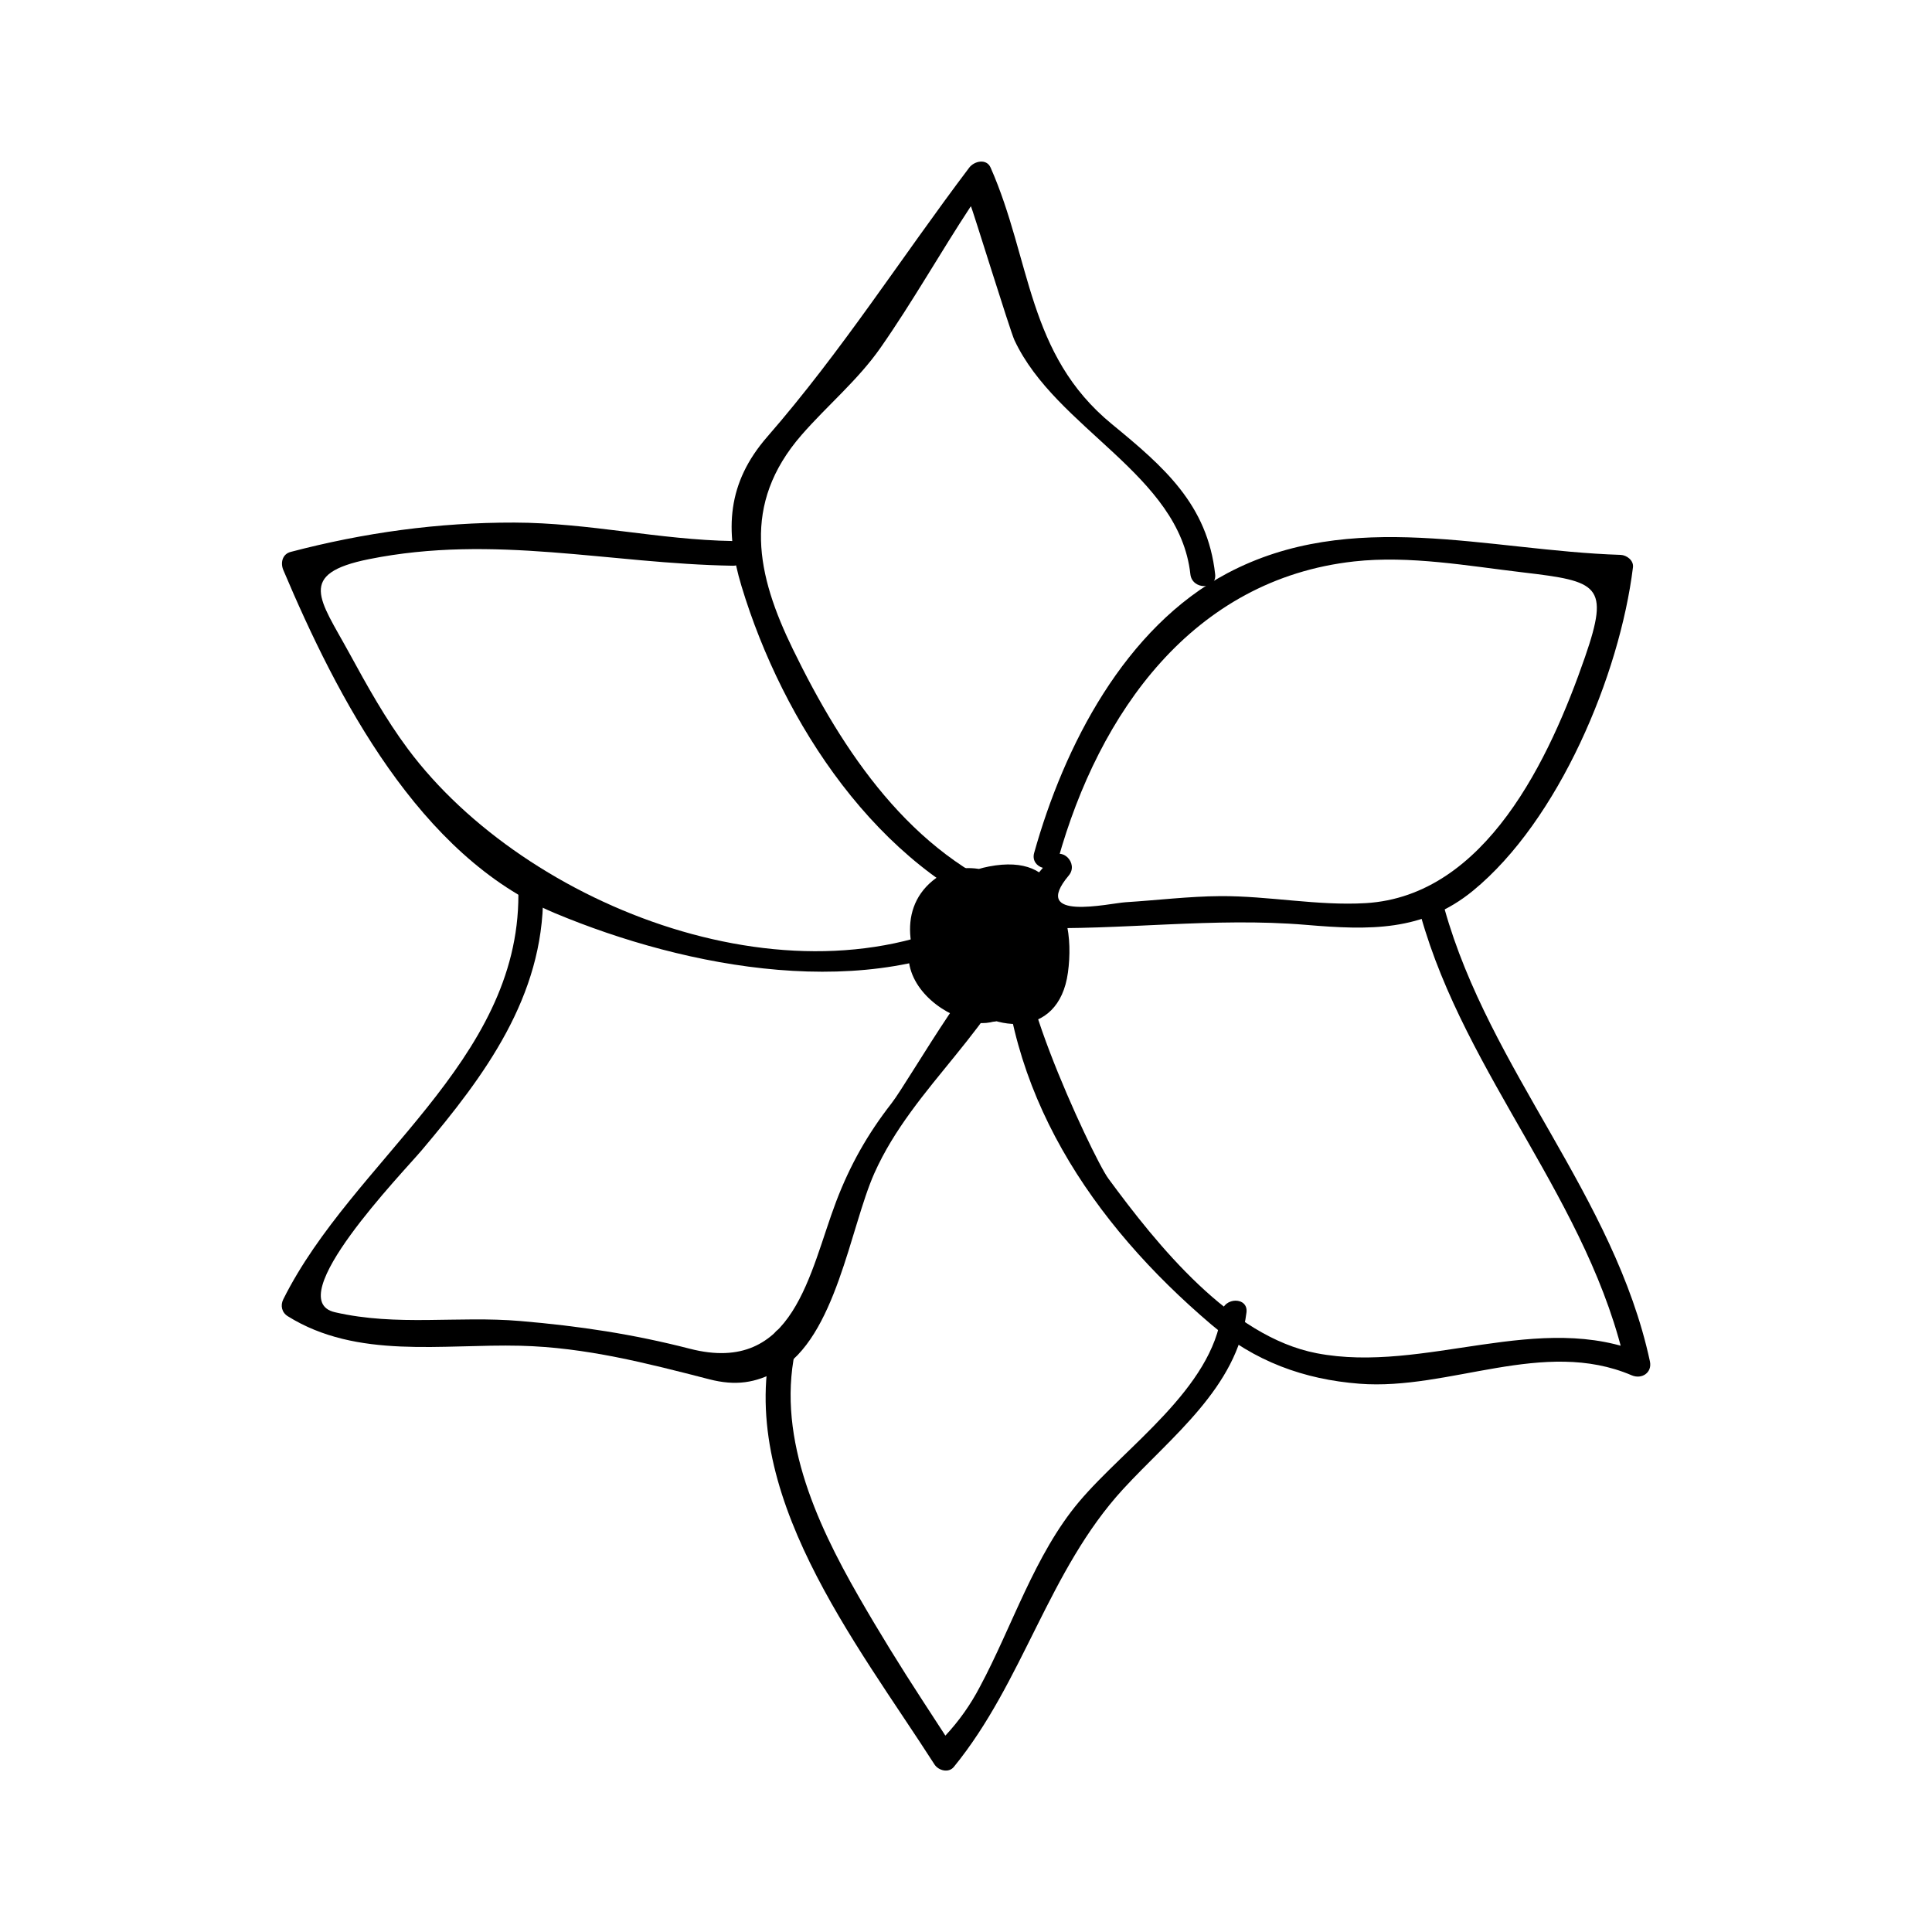
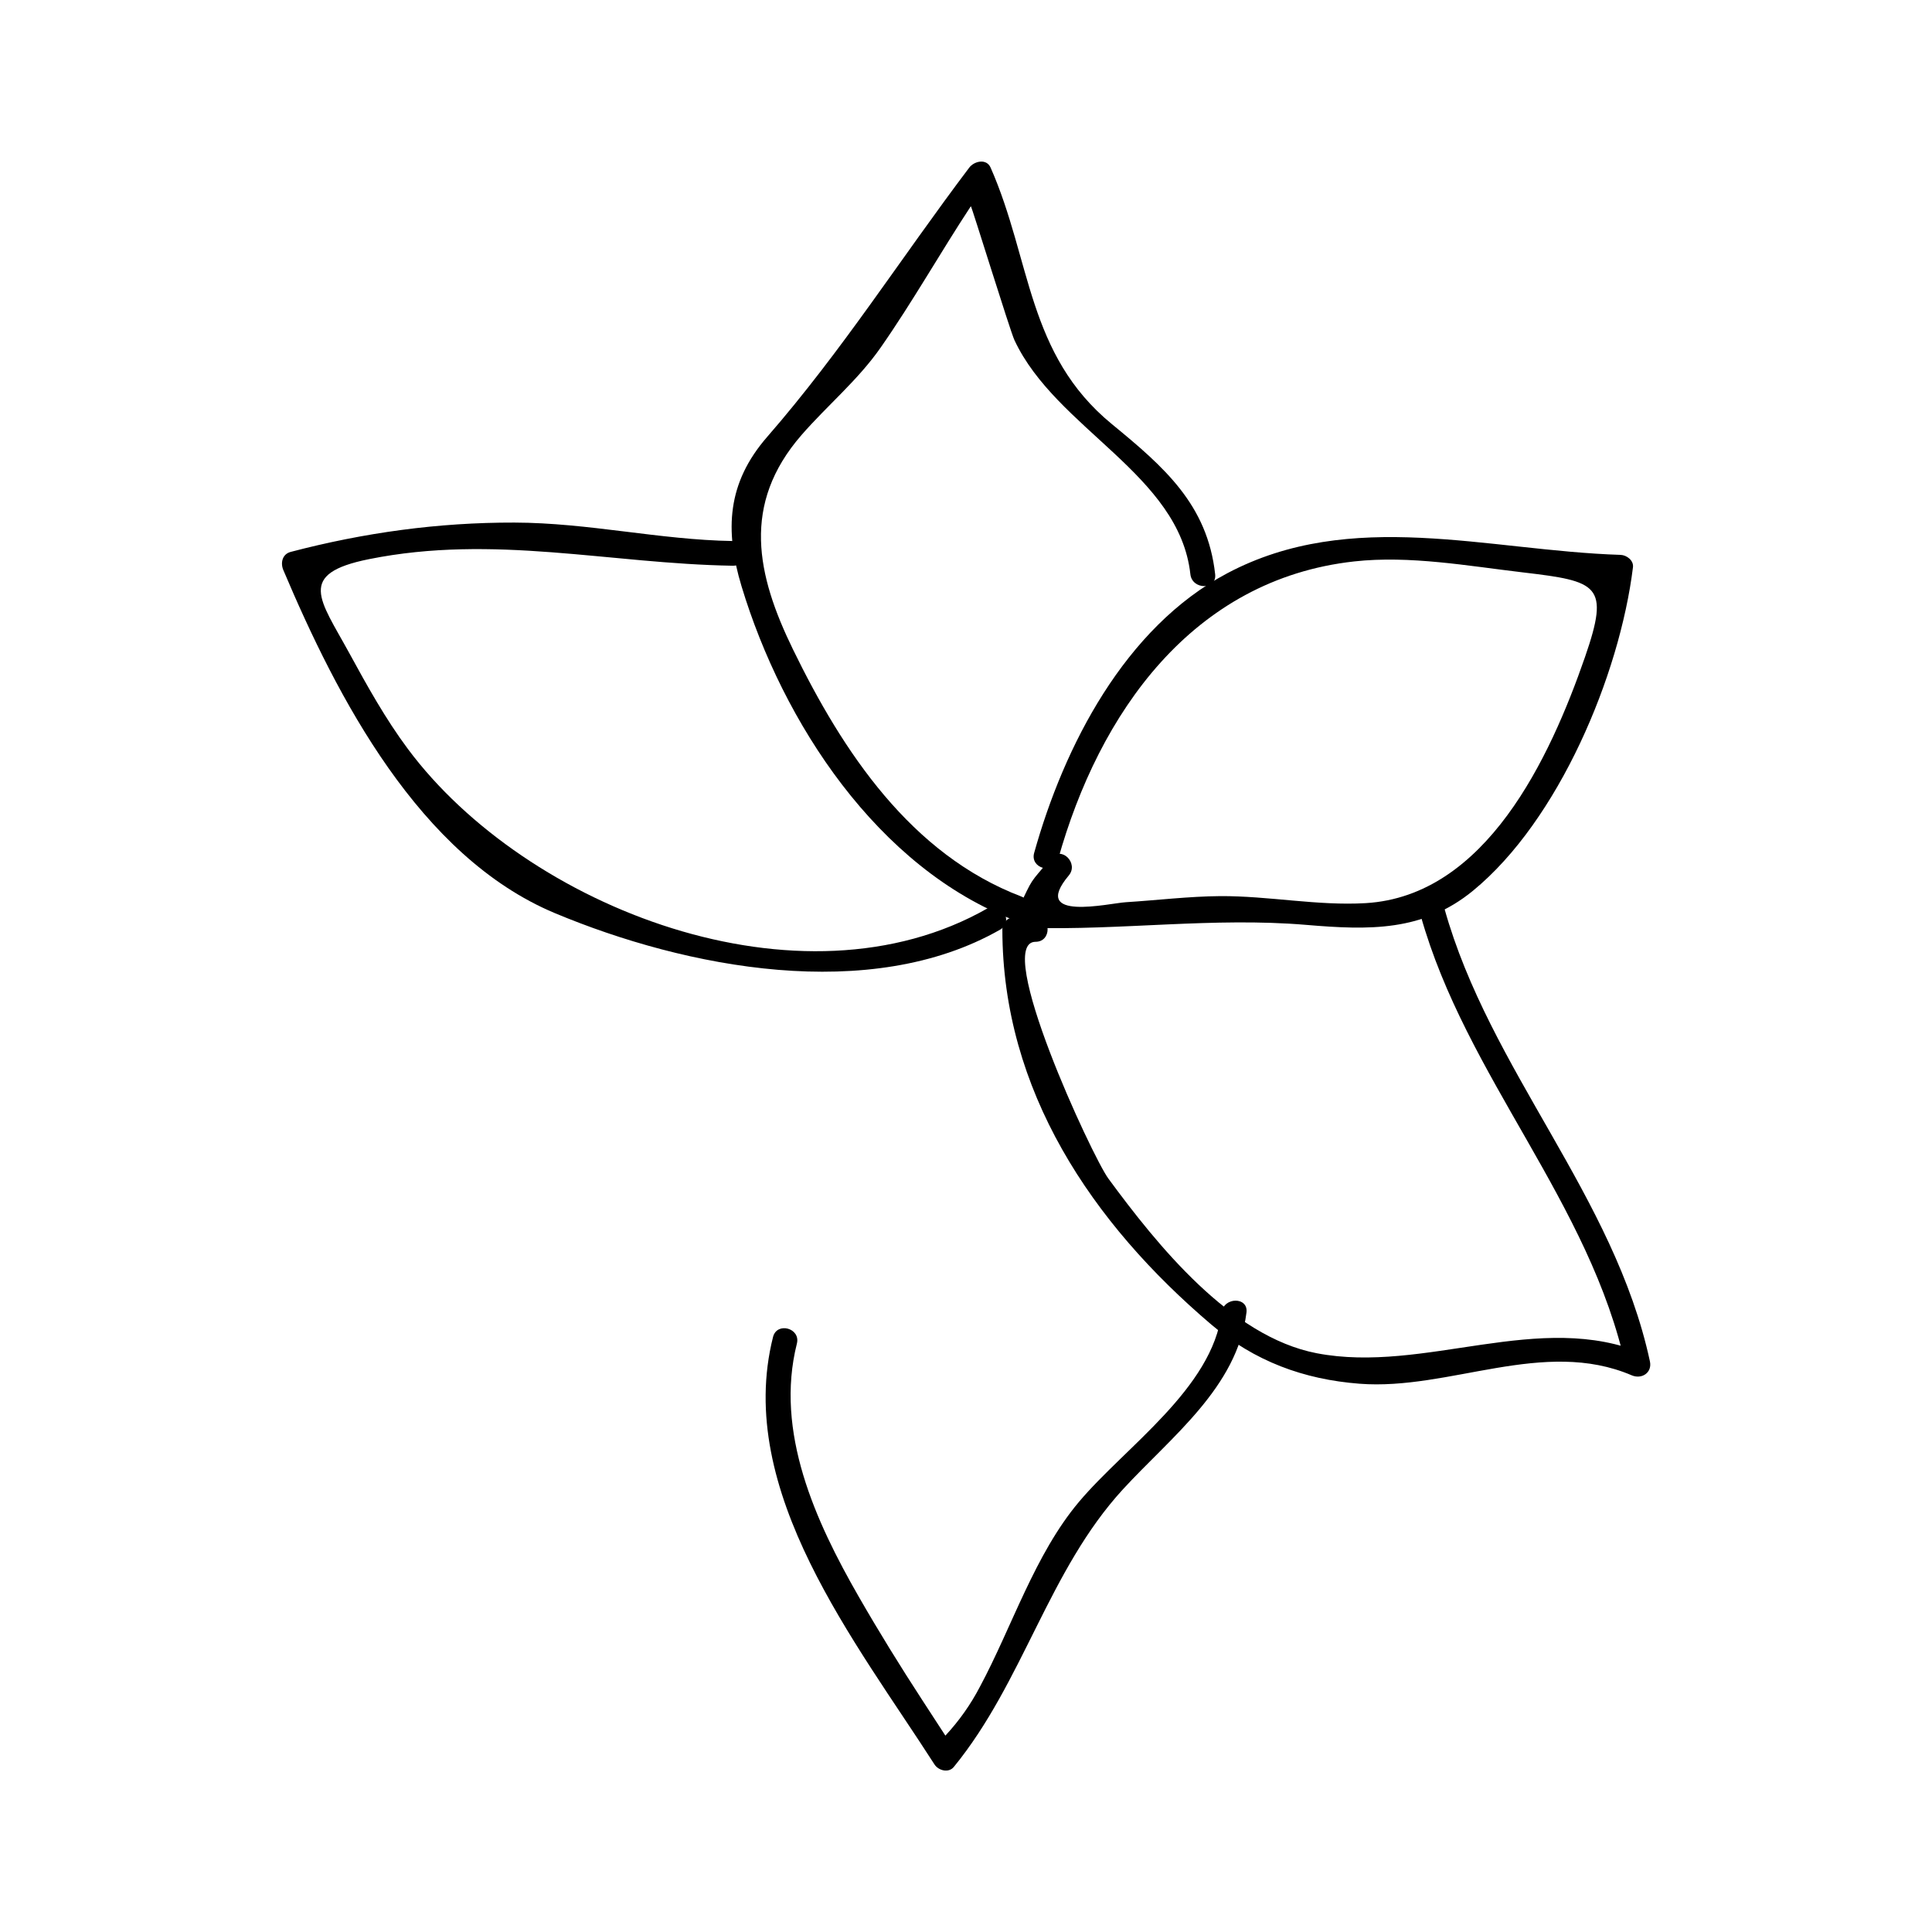
<svg xmlns="http://www.w3.org/2000/svg" fill="#000000" width="800px" height="800px" version="1.1" viewBox="144 144 512 512">
  <g>
    <path d="m424.39 371.8c10.852-38.828 35.617-74.266 78.48-79.016 14.68-1.625 30.16 1.191 44.703 2.906 19.934 2.356 23.105 3.258 16.473 22.418-9.301 26.855-26.297 63.348-58.133 65.234-12.762 0.754-25.742-1.941-38.551-1.859-8.301 0.059-16.742 1.098-25.027 1.617-4.41 0.273-25.488 5.285-15.098-7.09 2.703-3.219-1.914-7.883-4.641-4.641-6.129 7.301-4.578 4.812-8.816 13.582-1.086 2.242 0.219 4.859 2.832 4.934 24.633 0.703 48.953-2.856 73.555-0.781 16.68 1.41 30.953 1.793 44.184-9.047 22.719-18.613 38.879-57.156 42.402-85.727 0.219-1.816-1.664-3.227-3.281-3.281-35.227-1.129-71.324-12.555-104.25 4.879-27.16 14.379-43.25 45.805-51.164 74.113-1.137 4.102 5.191 5.828 6.332 1.758z" />
    <path d="m520.48 386.57c11.992 42.859 44.977 76.074 54.441 119.95 1.605-1.234 3.211-2.465 4.816-3.707-27.664-11.824-58.16 5.328-86.812-0.195-22.793-4.394-42.246-28.68-55.188-46.273-4.34-5.902-30.668-62.762-19.285-62.762 4.231 0 4.231-6.559 0-6.559h-5.535c-1.785 0-3.281 1.492-3.281 3.281 0.027 42.688 23.742 77.844 55.402 104.74 11.457 9.734 24.496 14.516 39.23 15.656 23.867 1.852 48.781-12.219 72.16-2.227 2.629 1.125 5.469-0.676 4.816-3.707-9.461-43.906-42.457-77.125-54.441-119.95-1.137-4.059-7.465-2.324-6.324 1.754z" />
    <path d="m466.03 296.19c-2.043-18.477-13.496-28.402-27.391-39.812-22.5-18.477-21.324-43.496-32.117-67.957-1.105-2.516-4.367-1.715-5.664 0-18.176 24.059-33.633 48.477-53.531 71.336-10.645 12.223-11.309 24.734-6.809 39.617 10.93 36.117 36.082 74.707 72.449 88.559 3.957 1.512 5.656-4.832 1.742-6.324-29.336-11.18-47.363-38.414-60.578-65.543-9.594-19.684-13.723-38.395 2.289-56.793 6.856-7.871 14.926-14.516 20.949-23.145 8.5-12.172 15.762-25.082 23.914-37.477 0.148-0.219 10.387 33.004 11.566 35.52 11.062 23.574 43.691 35.512 46.613 62.012 0.465 4.164 7.031 4.211 6.566 0.008z" />
    <path d="m338.18 287.38c-19.477-0.32-38.176-4.844-57.871-4.891-20.141-0.051-39.82 2.668-59.262 7.769-2.25 0.586-2.762 2.922-1.961 4.816 14.238 33.668 36.012 75.867 71.949 90.91 34.809 14.574 83.602 24.043 118.01 4.383 3.672-2.094 0.367-7.762-3.312-5.664-49.574 28.316-122.29-0.137-153.64-42.227-5.953-7.988-10.82-16.773-15.582-25.496-7.742-14.168-13.984-20.93 5.285-24.801 33.129-6.656 63.676 1.207 96.391 1.746 4.231 0.078 4.223-6.481-0.004-6.547z" />
-     <path d="m281.38 381.09c0.082 44.434-43.922 70.391-62.301 107.23-0.82 1.637-0.414 3.496 1.176 4.488 18.375 11.488 41.012 7.32 61.633 7.828 17.336 0.43 33.492 4.617 50.094 8.891 6.879 1.77 12.273 1.043 18.223-2.324 15.297-8.676 19.109-37.91 25.496-52.258 10.461-23.488 33.09-38.598 41.301-63.746 0.668-2.047-1.102-4.152-3.164-4.152h-0.922c-4.231 0-4.231 6.559 0 6.559-7.359 0-27.949 36.746-32.664 42.797-6.367 8.172-10.984 16.375-14.648 25.977-7.109 18.668-11.074 46.176-38.766 39.055-15.141-3.894-29.277-6.016-44.949-7.352-16.621-1.418-32.602 1.477-49.148-2.332-14.586-3.359 18.027-37.008 22.984-42.883 16.836-19.926 32.258-40.715 32.207-67.773 0.004-4.231-6.559-4.231-6.551 0z" />
    <path d="m348.86 498.32c-10.277 40.812 22.195 81.133 42.777 113.26 1.043 1.633 3.754 2.379 5.148 0.66 18.426-22.562 25.098-52.098 44.832-73.586 12.738-13.867 30.262-26.965 32.711-46.84 0.52-4.191-6.051-4.141-6.559 0-2.488 20.164-25.566 35.609-37.863 50.234-11.707 13.93-17.691 33.066-26.223 48.969-2.461 4.719-5.512 9.031-9.148 12.941-2.047-3.152-4.098-6.309-6.152-9.461-5.84-8.969-11.457-18.055-16.789-27.332-11.5-20.012-22.309-43.68-16.41-67.102 1.035-4.098-5.289-5.84-6.324-1.742z" />
-     <path d="m406.65 382.87c-7.176 4.375-15.855 23.652-4.172 28.234 5.129 2.012 11.047-3.273 12.605-7.852 2.348-6.879 0.805-14.211-5.394-18.359-3.168-2.113-6.723-0.82-7.977 2.641-1.195 3.297 0.414 7.867 1.723 10.879 1.195 2.762 3.297 6.371 6.789 6.172 5.254-0.301 5.637-7.711 5.973-11.508 0.117-1.309-1.074-2.977-2.41-3.164-4.797-0.684-16.688-0.215-11.566 7.945 2.672 4.258 9.812 7.562 14.008 3.707 5.027-4.629-0.891-17.422-6.098-19.668-6.535-2.816-10.555 5.207-10.984 10.512-1.777 21.91 33.387 2.199 16.027-9.734-17.984-12.359-24.891 32.242-1.996 22.047 8.125-3.617 10.082-14.484 4.324-21.027-6.727-7.644-17.34-2.953-21.539 4.871-4.672 8.711 2.586 19.148 12.039 19.359 8.602 0.188 14.633-10.293 13.566-17.926-1.434-10.309-13.703-14.152-22.316-10.207-9.184 4.207-10.727 17.707-5.207 25.168 7.644 10.348 21.125 5.246 26.281-4.512 4.359-8.25-0.477-23.34-11.809-21.211-10.125 1.898-15.871 13.945-14.379 23.379 1.93 12.211 15.246 12.434 22.641 5.582 8.309-7.695 8.145-20.258-0.09-27.73-6.754-6.125-19.293-7.488-25.09 0.668-6.711 9.438-2.262 24.328 9.215 27.781 11.441 3.441 21.988-6.391 20.41-18.047-1.531-11.32-11.5-17.508-21.973-12.621-9.203 4.293-11.09 16.82-8.004 25.453 3.457 9.652 14.082 13.031 22.734 7.789 8.941-5.414 7.66-18.199 4.062-26.32-4.281-9.66-18.148-14.992-26.895-7.766-9.867 8.156-6.066 21.914 0.938 30.66 23.375 29.18 52.453-41.836 13.98-34.434-7.727 1.484-16.055 6.465-17.465 14.773-1.211 7.133 2.809 13.953 7.547 18.926 10.309 10.816 28.406 12.355 30.863-5.582 1.227-8.965-0.09-19.664-7.941-25.258-6.312-4.496-15.242-2.184-21.402 1.25-6.723 3.742-11.965 10.328-12.82 18.059-1.02 9.188 8.047 16.848 16.164 18.641 14.625 3.223 27.176-11.277 25.199-25-1.898-13.262-20.324-16.867-30.332-11.82-11.785 5.941-11.617 21.035-4.203 30.004 7.578 9.172 21.422 9.461 26.824-1.816 1.82-3.793-3.836-7.121-5.664-3.312-6.312 13.18-22.125-0.473-19.715-11.273 3.809-17.066 34.16-8.852 25.168 8.66-3.758 7.328-13.578 10.516-20.609 6.25-3.93-2.383-6.996-6.391-6.144-11.168 1.371-7.672 10.285-13.625 17.613-14.312 11.469-1.074 12.691 13.363 11.172 21.613-1.539 8.402-8.539 8.023-14.648 4.383-5.469-3.258-11.805-10.359-10.629-17.254 1.254-7.352 14.168-12.188 20.43-8.973 9.918 5.09-2.266 30.125-12.59 27.852-12.316-2.719-17.008-30.43 0.672-27.227 12.082 2.188 16.012 26.141 1.156 26.492-12.605 0.293-10.785-27.445 3.688-24.535 7.125 1.434 7.773 12.172 4.141 16.84-7.484 9.621-19.277-2.188-17.375-11.172 3.027-14.289 27.914-2.984 19.129 12.188-3.938 6.797-13.504 8.039-13.996-1.695-0.246-4.891 5.481-16.059 11.719-13.012 12.863 6.277-10.055 30.16-14.641 10.539-2.594-11.098 14.898-17.301 17.703-5.992 2.363 9.531-13.336 15.465-14.074 3.941-0.273-4.324 4.465-8.281 8.465-8.402 4.918-0.148 5.766 7.484 3.449 10.438-1.449 1.836-4.625 3.848-7 2.648-3.609-1.82-0.352-11.871 3.348-12.098 10.094-0.613-3.852 15.727-3.641 5.93 0.031-1.543 0.652-4.207 1.973-5.211-0.012 0.004 0.605 0.57 1.344 1.754 1.164 1.859 2.066 4.312 2.348 6.508 0.199 1.547 0.457 0.562 0.164 0.504-0.977-0.195-1.82-0.754-2.629-1.297-2.281-1.523 0.539-1.164-1.945 0.699 0.977-0.73 4.199-0.012 5.148 0.121-0.805-1.055-1.605-2.109-2.41-3.164-0.121 1.375-0.285 2.715-0.57 4.062-0.547 2.578-0.789-0.094 1.793 1.117-0.66-0.309-1.188-1.879-1.477-2.492-0.609-1.273-0.938-2.723-1.234-4.094-0.125-0.586-0.152-1.125-0.172-1.723-0.062-1.848 0.781 0.988-1.91 0.438 3.707 0.762 3.758 6.816 3.242 9.504-0.203 1.059-3.824 7.301-5.07 4.019-2.031-5.359 1.07-12.539 5.719-15.375 3.625-2.191 0.332-7.867-3.289-5.656z" />
  </g>
</svg>